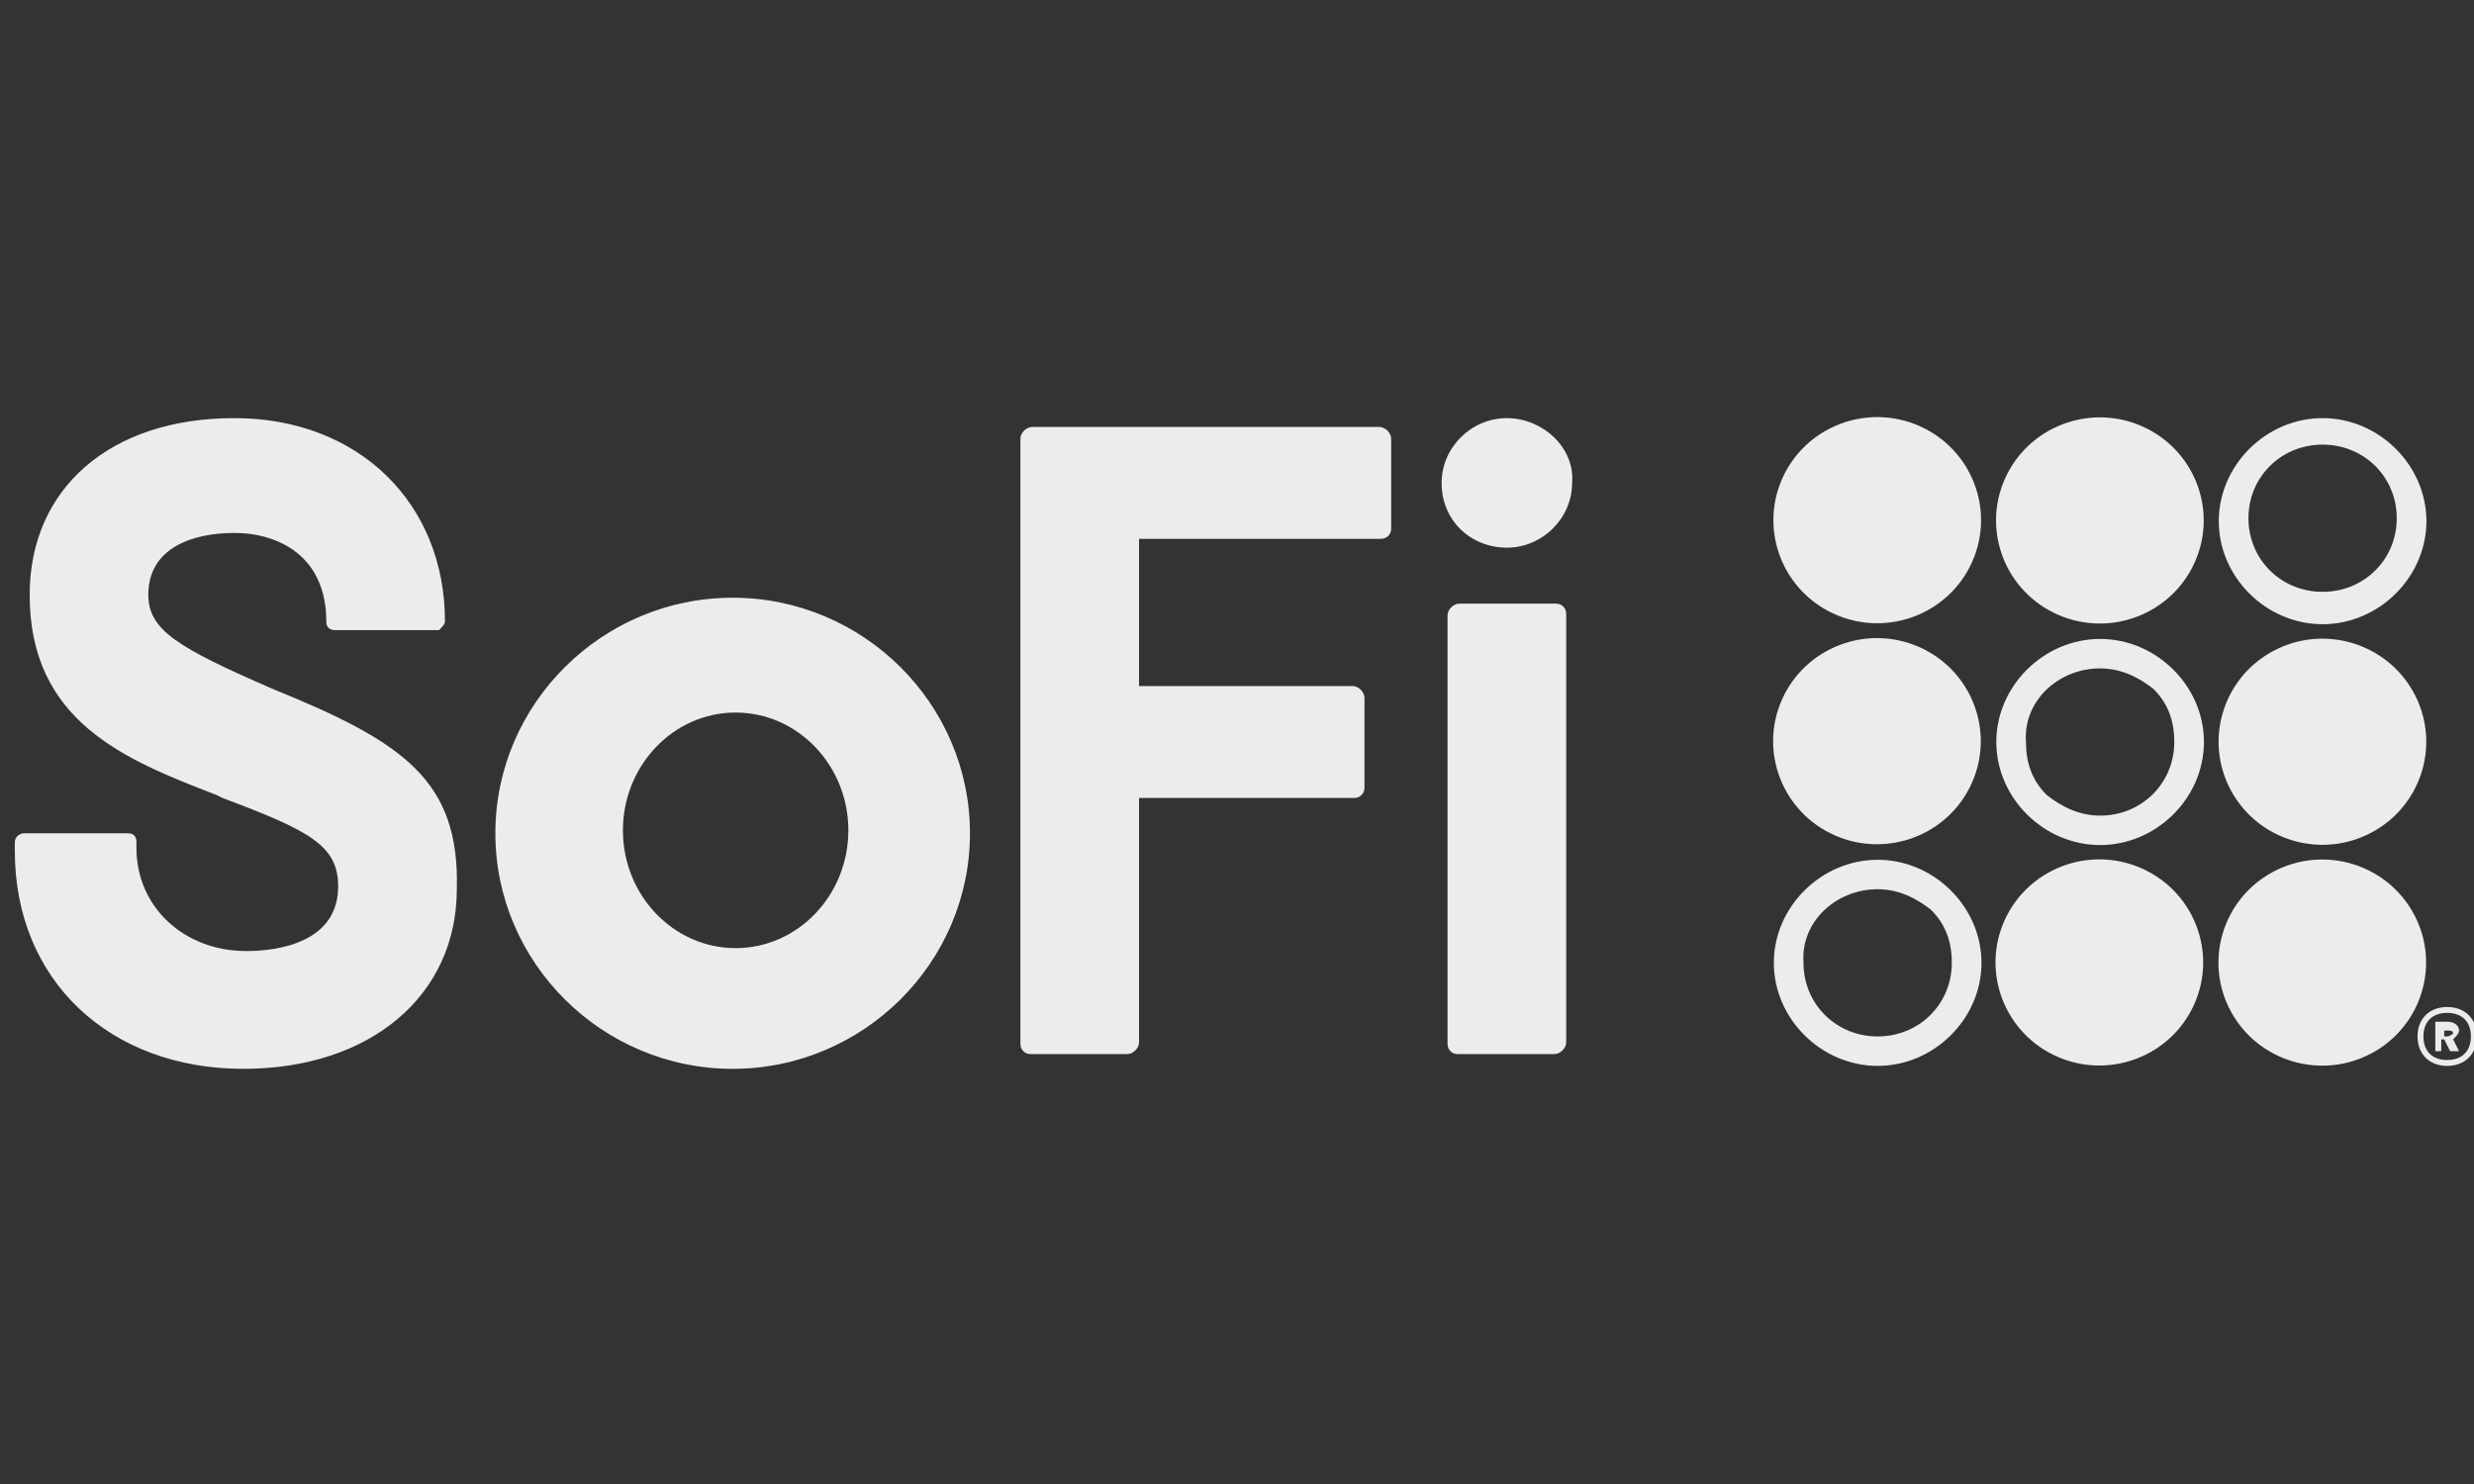
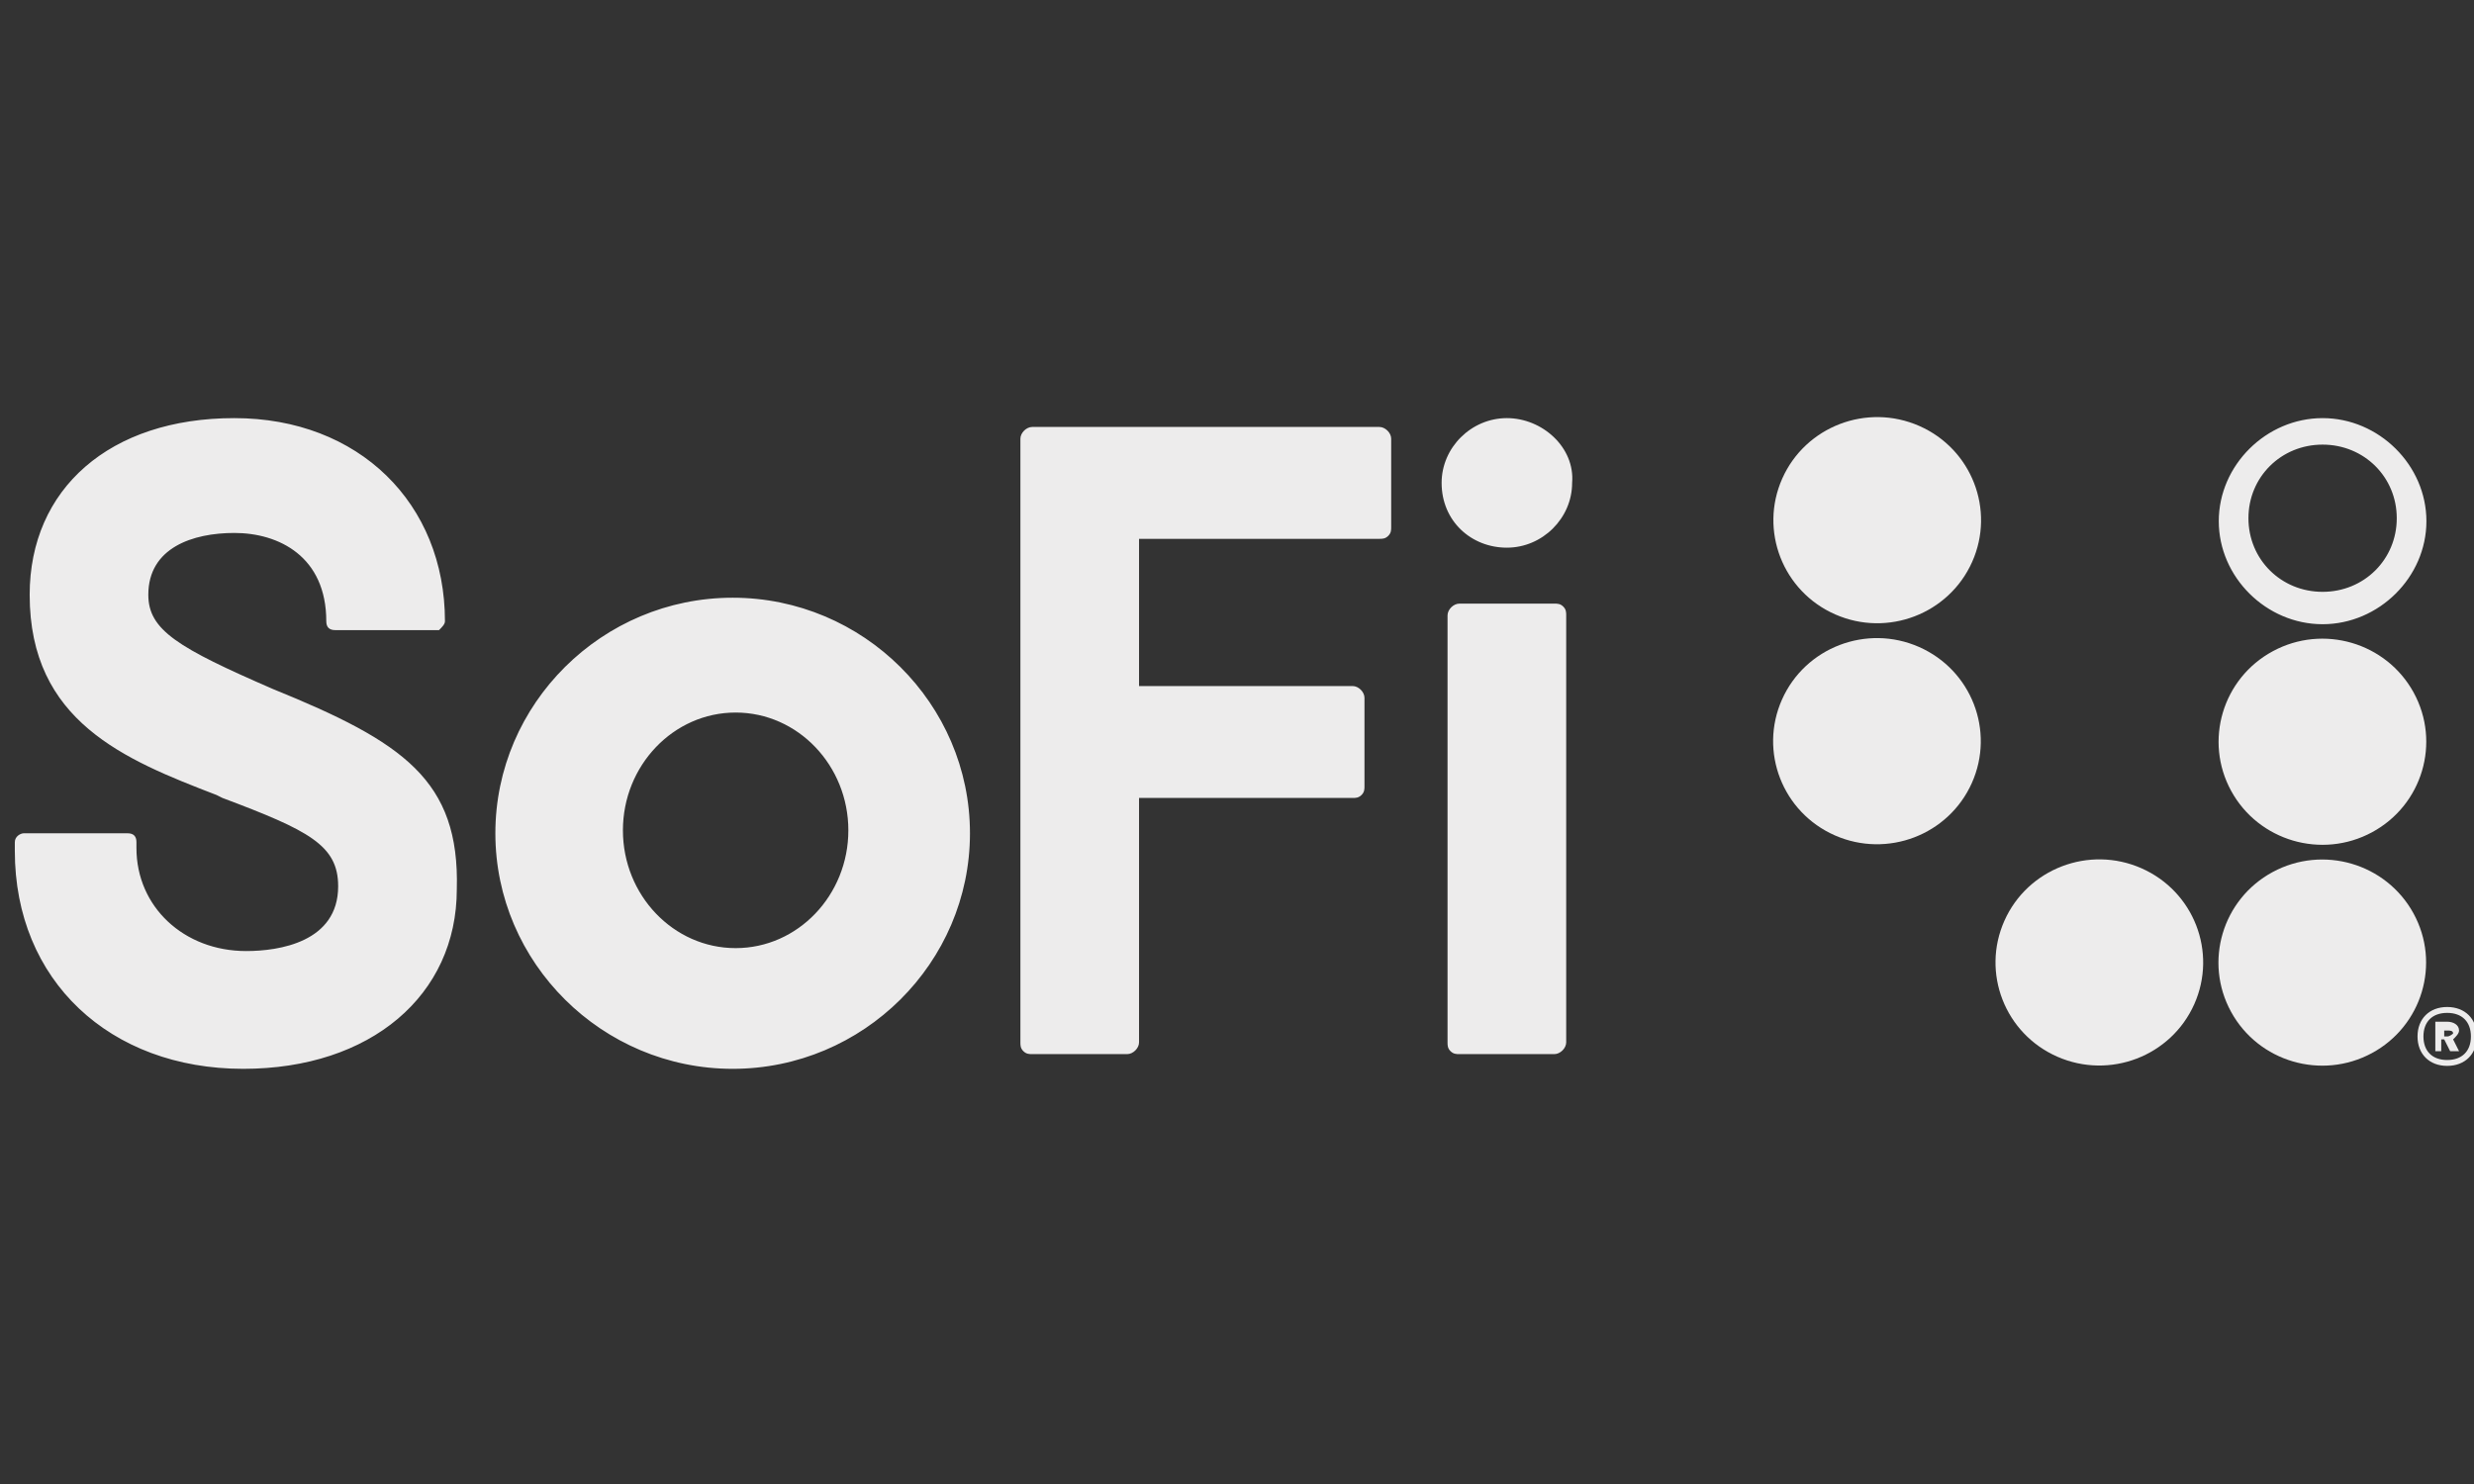
<svg xmlns="http://www.w3.org/2000/svg" fill="none" viewBox="0 0 140 84" height="84" width="140">
  <rect x="0" y="0" width="140" height="84" fill="#333333" stroke="none" />
  <g clip-path="url(#clip0_25_51)">
    <g clip-path="url(#clip1_25_51)">
      <path fill="#EDECEC" d="M41.461 33.833C34.075 33.833 28.032 39.833 28.032 47.167C28.032 54.5 34.075 60.5 41.461 60.5C48.846 60.5 54.889 54.5 54.889 47.167C54.889 39.833 48.846 33.833 41.461 33.833ZM48.007 47C48.007 50.667 45.154 53.667 41.629 53.667C38.104 53.667 35.25 50.667 35.25 47C35.25 43.333 38.104 40.333 41.629 40.333C45.154 40.333 48.007 43.333 48.007 47ZM88.461 34.333C88.293 34.167 88.125 34.167 87.957 34.167H82.586C82.25 34.167 81.914 34.5 81.914 34.833V59C81.914 59.167 81.914 59.333 82.082 59.5C82.25 59.667 82.418 59.667 82.586 59.667H87.957C88.293 59.667 88.629 59.333 88.629 59V34.833C88.629 34.667 88.629 34.5 88.461 34.333ZM85.271 31C87.286 31 88.964 29.333 88.964 27.333C89.132 25.333 87.286 23.667 85.271 23.667C83.257 23.667 81.579 25.333 81.579 27.333C81.579 29.5 83.257 31 85.271 31ZM78.054 24.167H58.414C58.079 24.167 57.743 24.5 57.743 24.833V59C57.743 59.167 57.743 59.333 57.911 59.5C58.079 59.667 58.246 59.667 58.414 59.667H63.786C64.121 59.667 64.457 59.333 64.457 59V45.167H76.543C76.711 45.167 76.879 45.167 77.046 45C77.214 44.833 77.214 44.667 77.214 44.5V39.5C77.214 39.167 76.879 38.833 76.543 38.833H64.457V30.5H78.054C78.221 30.5 78.389 30.5 78.557 30.333C78.725 30.167 78.725 30 78.725 29.833V24.833C78.725 24.5 78.389 24.167 78.054 24.167ZM15.443 39C10.071 36.667 8.393 35.667 8.393 33.667C8.393 31 10.911 30.167 13.261 30.167C15.779 30.167 18.464 31.5 18.464 35.167C18.464 35.5 18.632 35.667 18.968 35.667H24.843C25.011 35.5 25.179 35.333 25.179 35.167C25.179 28.5 20.311 23.667 13.261 23.667C6.211 23.667 1.679 27.667 1.679 33.667C1.679 40.833 7.05 43 12.254 45L12.589 45.167C17.457 47 19.136 47.833 19.136 50.167C19.136 53.333 15.779 53.833 13.932 53.833C10.407 53.833 7.721 51.333 7.721 48V47.667C7.721 47.333 7.554 47.167 7.218 47.167H1.343C1.175 47.167 0.839 47.333 0.839 47.667V48.167C0.839 55.5 6.211 60.5 13.764 60.5C20.982 60.5 25.85 56.333 25.85 50.333C26.018 44.167 22.829 42 15.443 39ZM140.161 58.667C140.161 59.667 139.489 60.333 138.482 60.333C137.475 60.333 136.804 59.667 136.804 58.667C136.804 57.667 137.475 57 138.482 57C139.489 57 140.161 57.667 140.161 58.667ZM137.139 58.667C137.139 59.5 137.643 60 138.482 60C139.321 60 139.825 59.5 139.825 58.667C139.825 57.833 139.321 57.333 138.482 57.333C137.643 57.333 137.139 57.833 137.139 58.667ZM139.154 58.333C139.154 58.5 138.986 58.667 138.818 58.833L139.154 59.5H138.65L138.314 58.833H138.146V59.5H137.811V57.833H138.482C138.818 57.833 139.154 58 139.154 58.333ZM138.314 58.167V58.667H138.482C138.65 58.667 138.818 58.5 138.818 58.5C138.818 58.333 138.65 58.333 138.482 58.333H138.314V58.167ZM131.432 25.167C133.782 25.167 135.629 27 135.629 29.333C135.629 31.667 133.782 33.5 131.432 33.5C129.082 33.5 127.236 31.667 127.236 29.333C127.236 27 129.082 25.167 131.432 25.167ZM131.432 23.667C128.243 23.667 125.557 26.333 125.557 29.5C125.557 32.667 128.243 35.333 131.432 35.333C134.621 35.333 137.307 32.667 137.307 29.5C137.307 26.333 134.621 23.667 131.432 23.667Z" />
      <path fill="#EDECEC" d="M134.229 47.11C137.08 45.571 138.134 42.029 136.584 39.199C135.033 36.368 131.466 35.322 128.616 36.861C125.765 38.4 124.711 41.942 126.261 44.772C127.811 47.602 131.379 48.649 134.229 47.11Z" />
      <path fill="#EDECEC" d="M134.221 59.611C137.071 58.071 138.125 54.529 136.575 51.699C135.025 48.869 131.458 47.822 128.607 49.361C125.757 50.901 124.703 54.443 126.253 57.273C127.803 60.103 131.37 61.15 134.221 59.611Z" />
-       <path fill="#EDECEC" d="M118.843 37.833C120.018 37.833 121.025 38.333 121.864 39C122.704 39.833 123.039 40.833 123.039 42C123.039 44.333 121.193 46.167 118.843 46.167C117.668 46.167 116.661 45.667 115.821 45C114.982 44.167 114.646 43.167 114.646 42C114.479 39.667 116.493 37.833 118.843 37.833ZM118.843 36.167C115.654 36.167 112.968 38.833 112.968 42C112.968 45.167 115.654 47.833 118.843 47.833C122.032 47.833 124.718 45.167 124.718 42C124.718 38.833 122.032 36.167 118.843 36.167Z" />
      <path fill="#EDECEC" d="M111.586 44.316C112.9 41.37 111.56 37.925 108.594 36.62C105.627 35.315 102.157 36.646 100.843 39.591C99.529 42.537 100.868 45.983 103.835 47.287C106.802 48.592 110.272 47.262 111.586 44.316Z" />
-       <path fill="#EDECEC" d="M124.201 31.821C125.515 28.876 124.175 25.43 121.208 24.125C118.242 22.821 114.771 24.151 113.457 27.097C112.143 30.042 113.483 33.488 116.45 34.793C119.416 36.097 122.887 34.767 124.201 31.821Z" />
      <path fill="#EDECEC" d="M111.601 31.806C112.915 28.861 111.576 25.415 108.609 24.11C105.642 22.806 102.172 24.136 100.858 27.081C99.544 30.027 100.884 33.473 103.851 34.777C106.817 36.082 110.287 34.752 111.601 31.806Z" />
      <path fill="#EDECEC" d="M124.17 56.841C125.484 53.895 124.144 50.45 121.178 49.145C118.211 47.84 114.741 49.171 113.427 52.116C112.113 55.062 113.452 58.508 116.419 59.812C119.386 61.117 122.856 59.787 124.17 56.841Z" />
-       <path fill="#EDECEC" d="M106.254 50.333C107.429 50.333 108.436 50.833 109.275 51.5C110.114 52.333 110.45 53.333 110.45 54.5C110.45 56.833 108.604 58.667 106.254 58.667C103.904 58.667 102.057 56.833 102.057 54.5C101.889 52.167 103.904 50.333 106.254 50.333ZM106.254 48.667C103.064 48.667 100.379 51.333 100.379 54.5C100.379 57.667 103.064 60.333 106.254 60.333C109.443 60.333 112.129 57.667 112.129 54.5C112.129 51.333 109.443 48.667 106.254 48.667Z" />
    </g>
  </g>
  <defs>
    <clipPath id="clip0_25_51">
      <rect fill="white" height="84" width="140" />
    </clipPath>
    <clipPath id="clip1_25_51">
      <rect transform="translate(0 22)" fill="white" height="40" width="141" />
    </clipPath>
  </defs>
</svg>